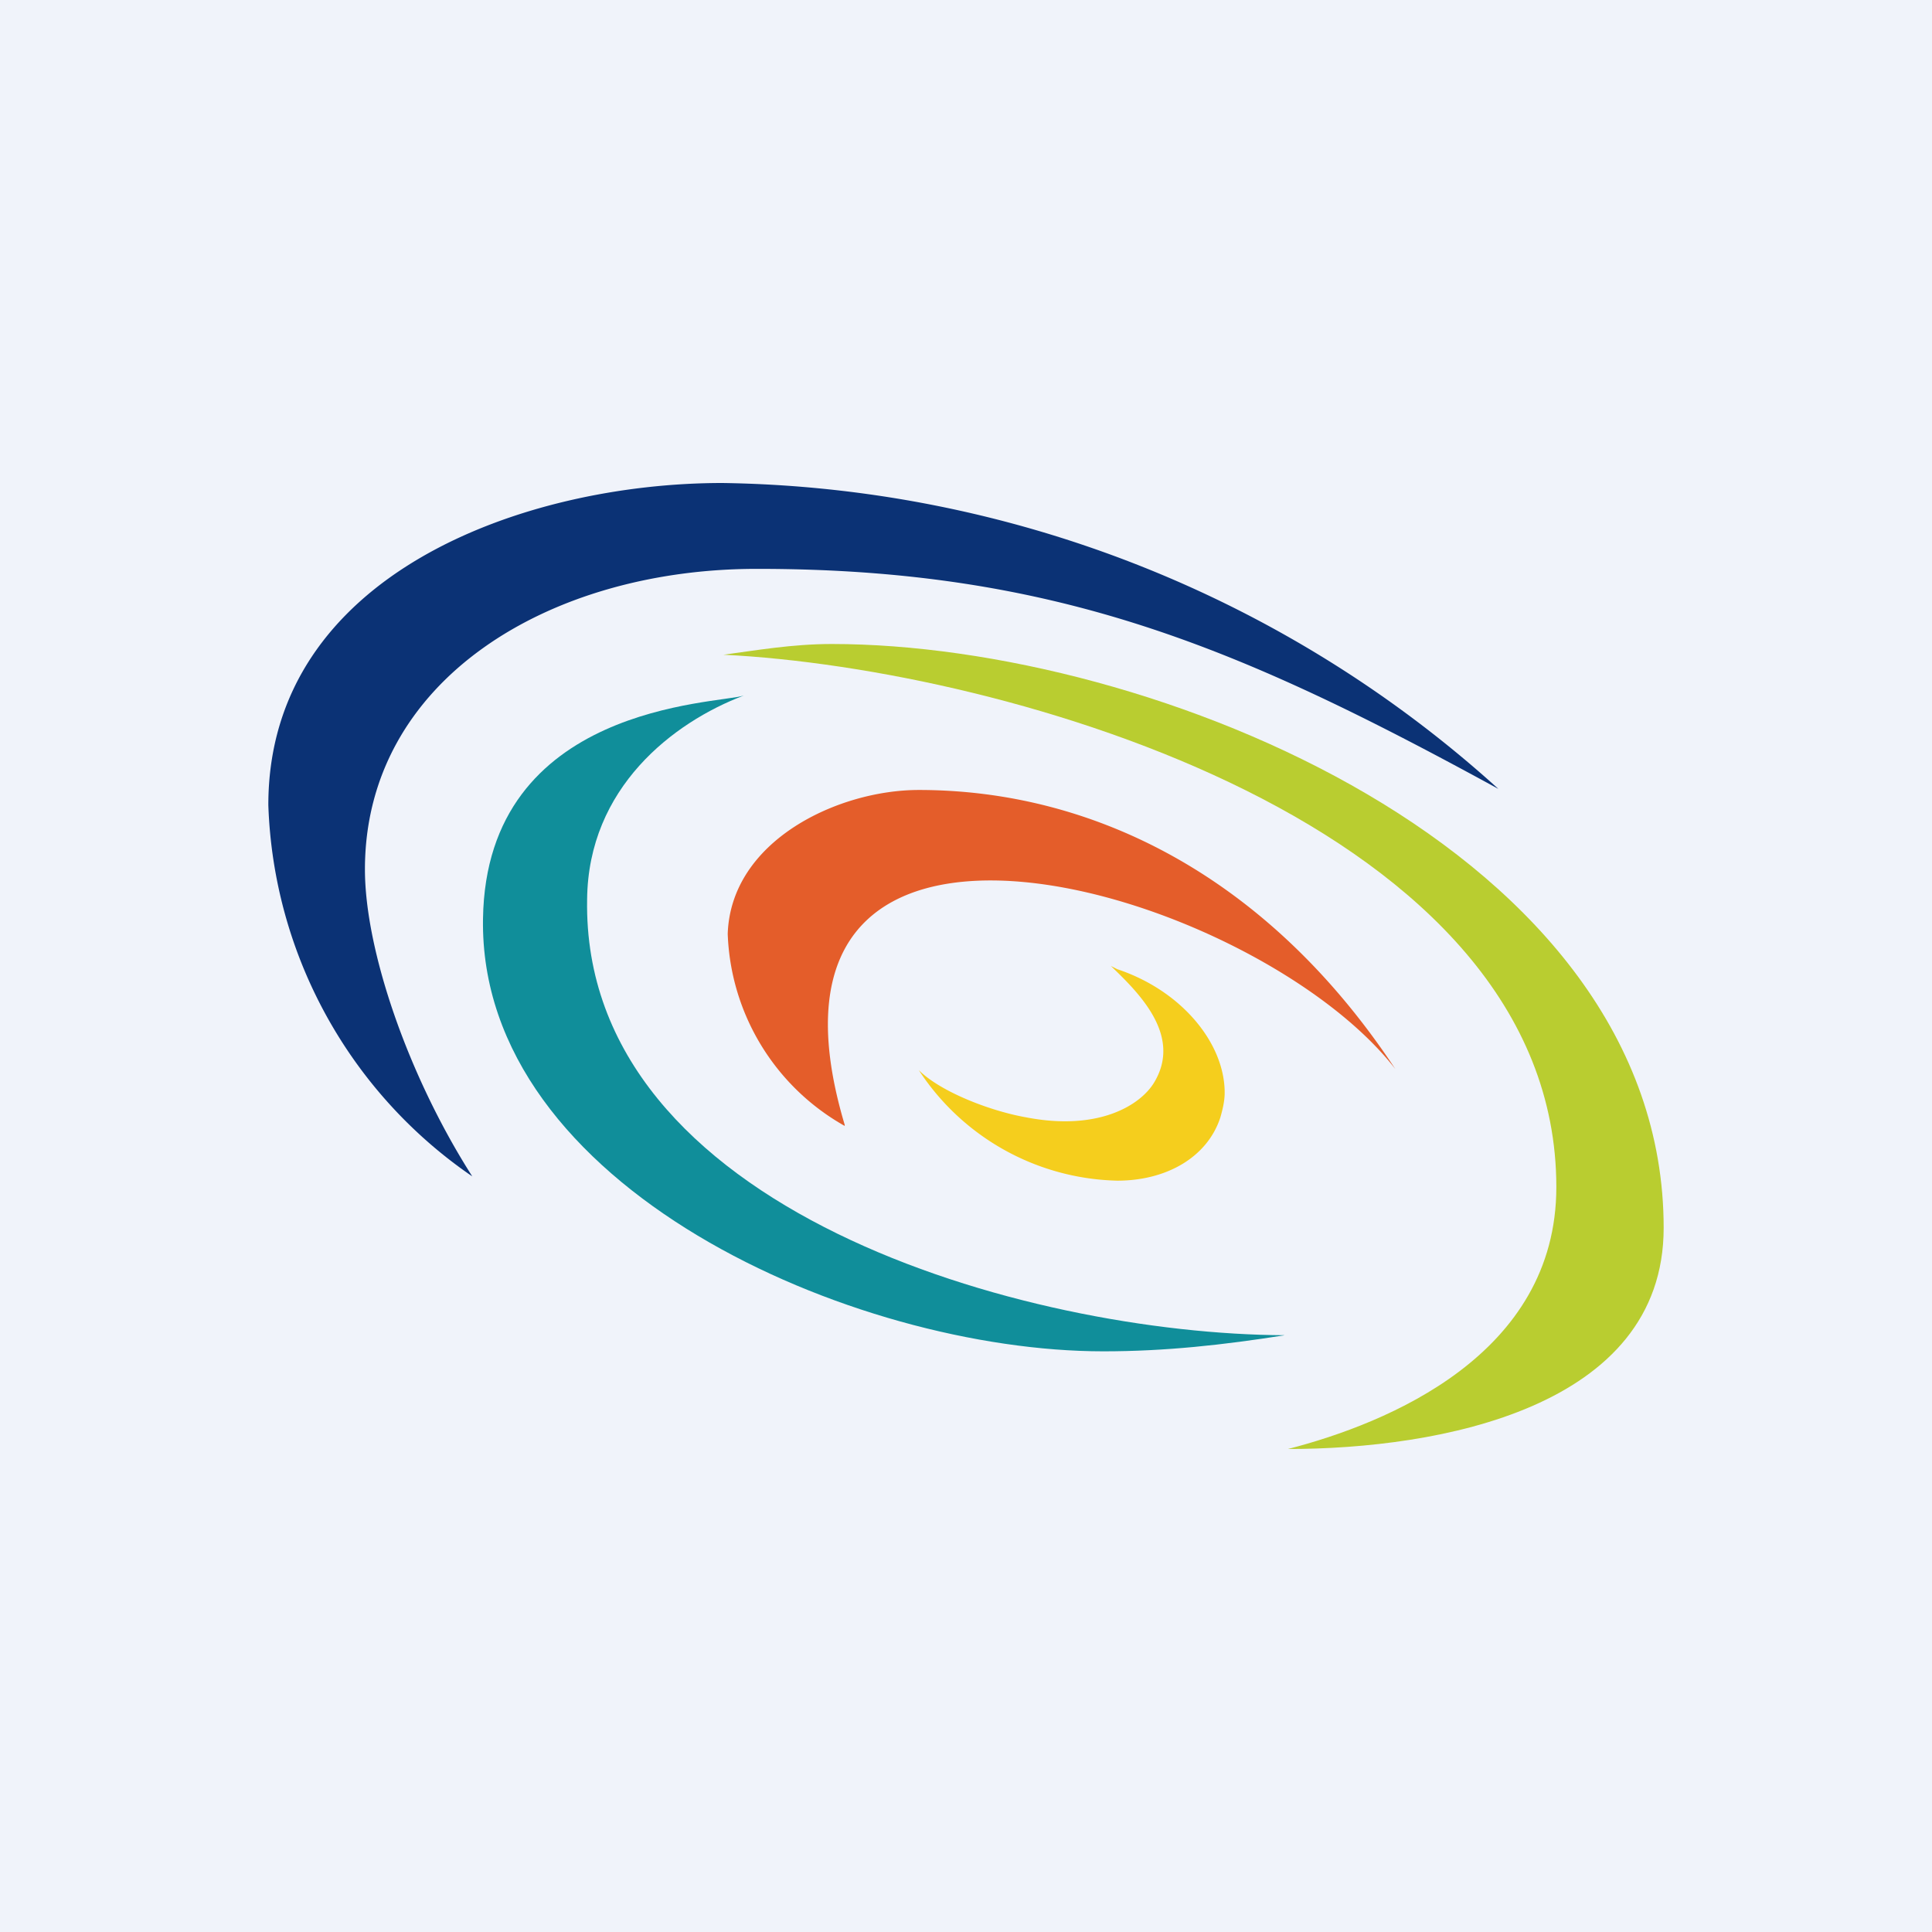
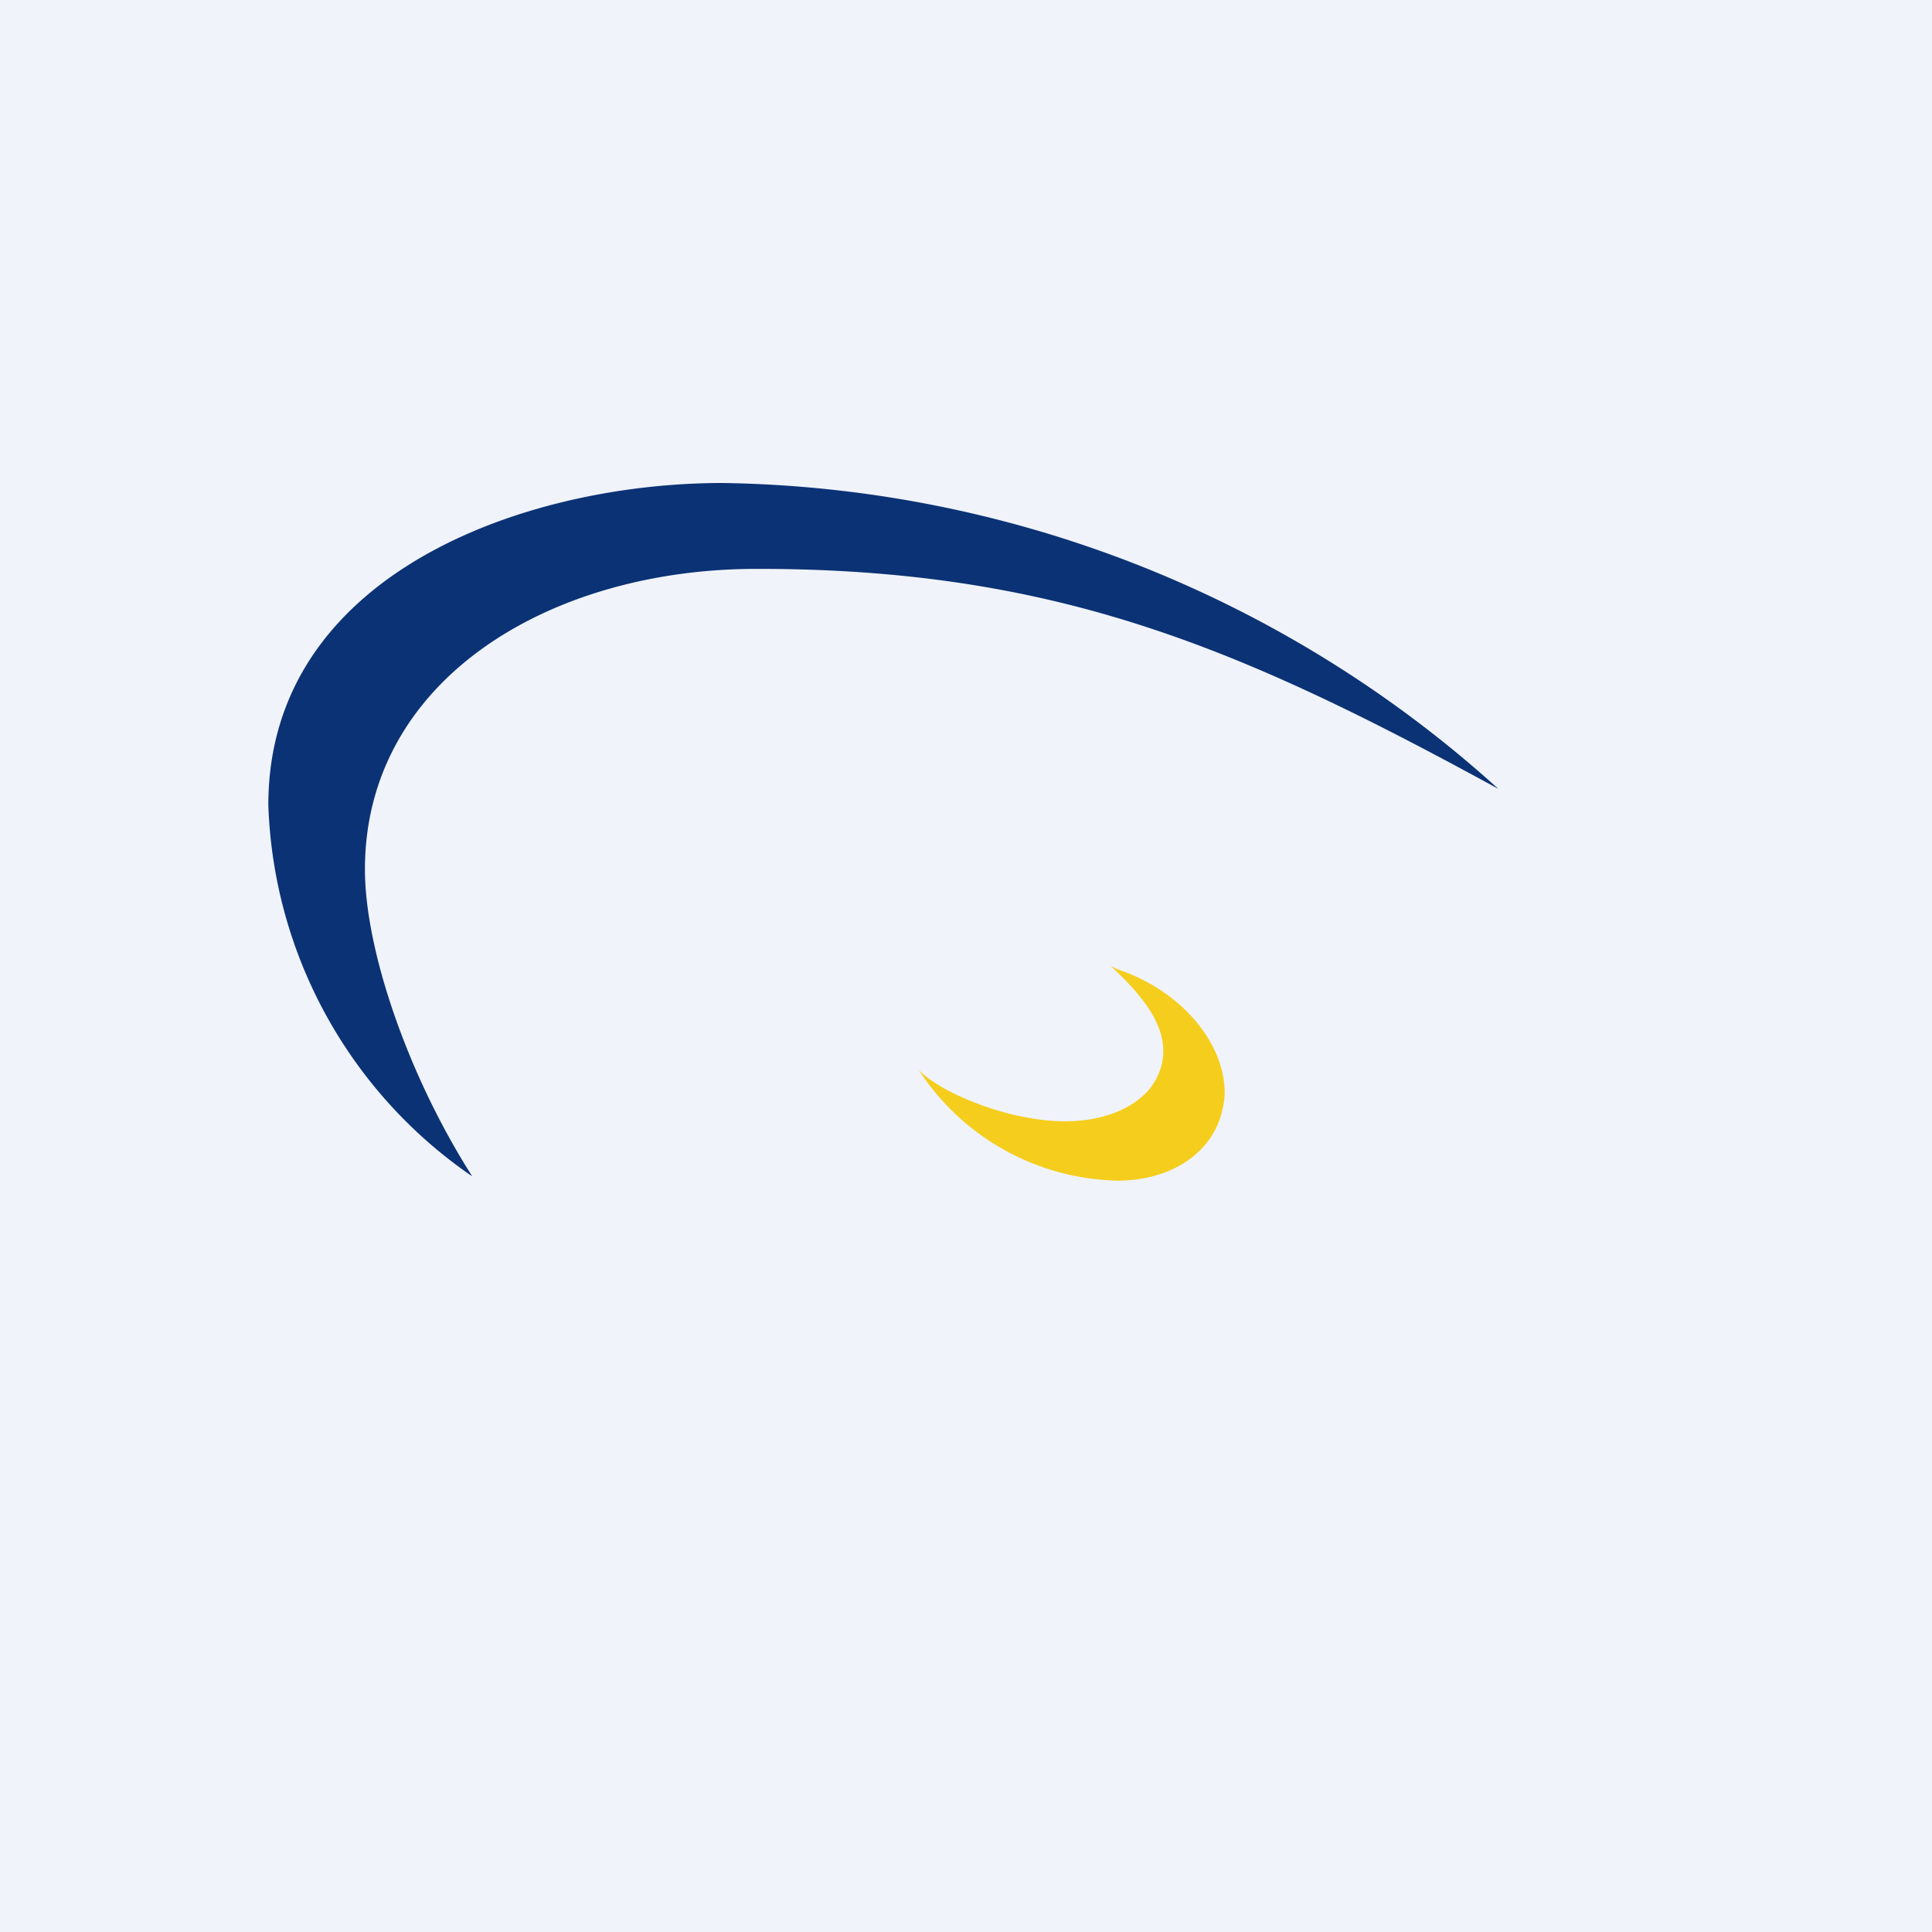
<svg xmlns="http://www.w3.org/2000/svg" width="18" height="18" viewBox="0 0 18 18">
  <path fill="#F0F3FA" d="M0 0h18v18H0z" />
  <path d="M7.05 5.3C5.11 5.3 3.4 6.34 3.4 8.1c0 .75.4 1.92 1 2.86A4.37 4.37 0 0 1 2.5 7.5c0-2.15 2.38-3 4.23-3a11 11 0 0 1 7.23 2.85c-2.38-1.3-4.1-2.05-6.9-2.05Z" fill="#0B3275" />
-   <path d="M14.5 11.06c0 1.56-1.57 2.2-2.5 2.44 1.4 0 3.5-.38 3.5-2.06C15.5 7.92 10.72 6 7.75 6c-.37 0-.71.06-1.01.1 2.64.13 7.76 1.59 7.76 4.96Z" fill="#B9CD30" />
-   <path d="M5.47 8.38c.01-1.04.8-1.65 1.46-1.9-.24.08-2.4.08-2.43 2.08-.04 2.5 3.45 4.03 5.78 4.03.58 0 1.12-.06 1.69-.15-2.4-.01-6.55-1.16-6.5-4.06Z" fill="#108E9A" />
-   <path d="M7.87 10.49A2.14 2.14 0 0 1 6.78 8.7c.03-.87 1.03-1.34 1.78-1.34 1.62 0 3.25.8 4.44 2.6-1.31-1.69-6.22-3.13-5.13.52Z" fill="#E45D2A" />
+   <path d="M5.47 8.38Z" fill="#108E9A" />
  <path d="M9.56 10.41c.67.13 1.06-.11 1.19-.32.27-.44-.14-.84-.4-1.09l.06.03c.6.2 1 .69 1 1.15 0 .08-.02.16-.04.23-.12.37-.5.59-.96.59a2.27 2.27 0 0 1-1.85-1.03c.2.2.66.38 1 .44Z" fill="#F5CE1D" />
</svg>